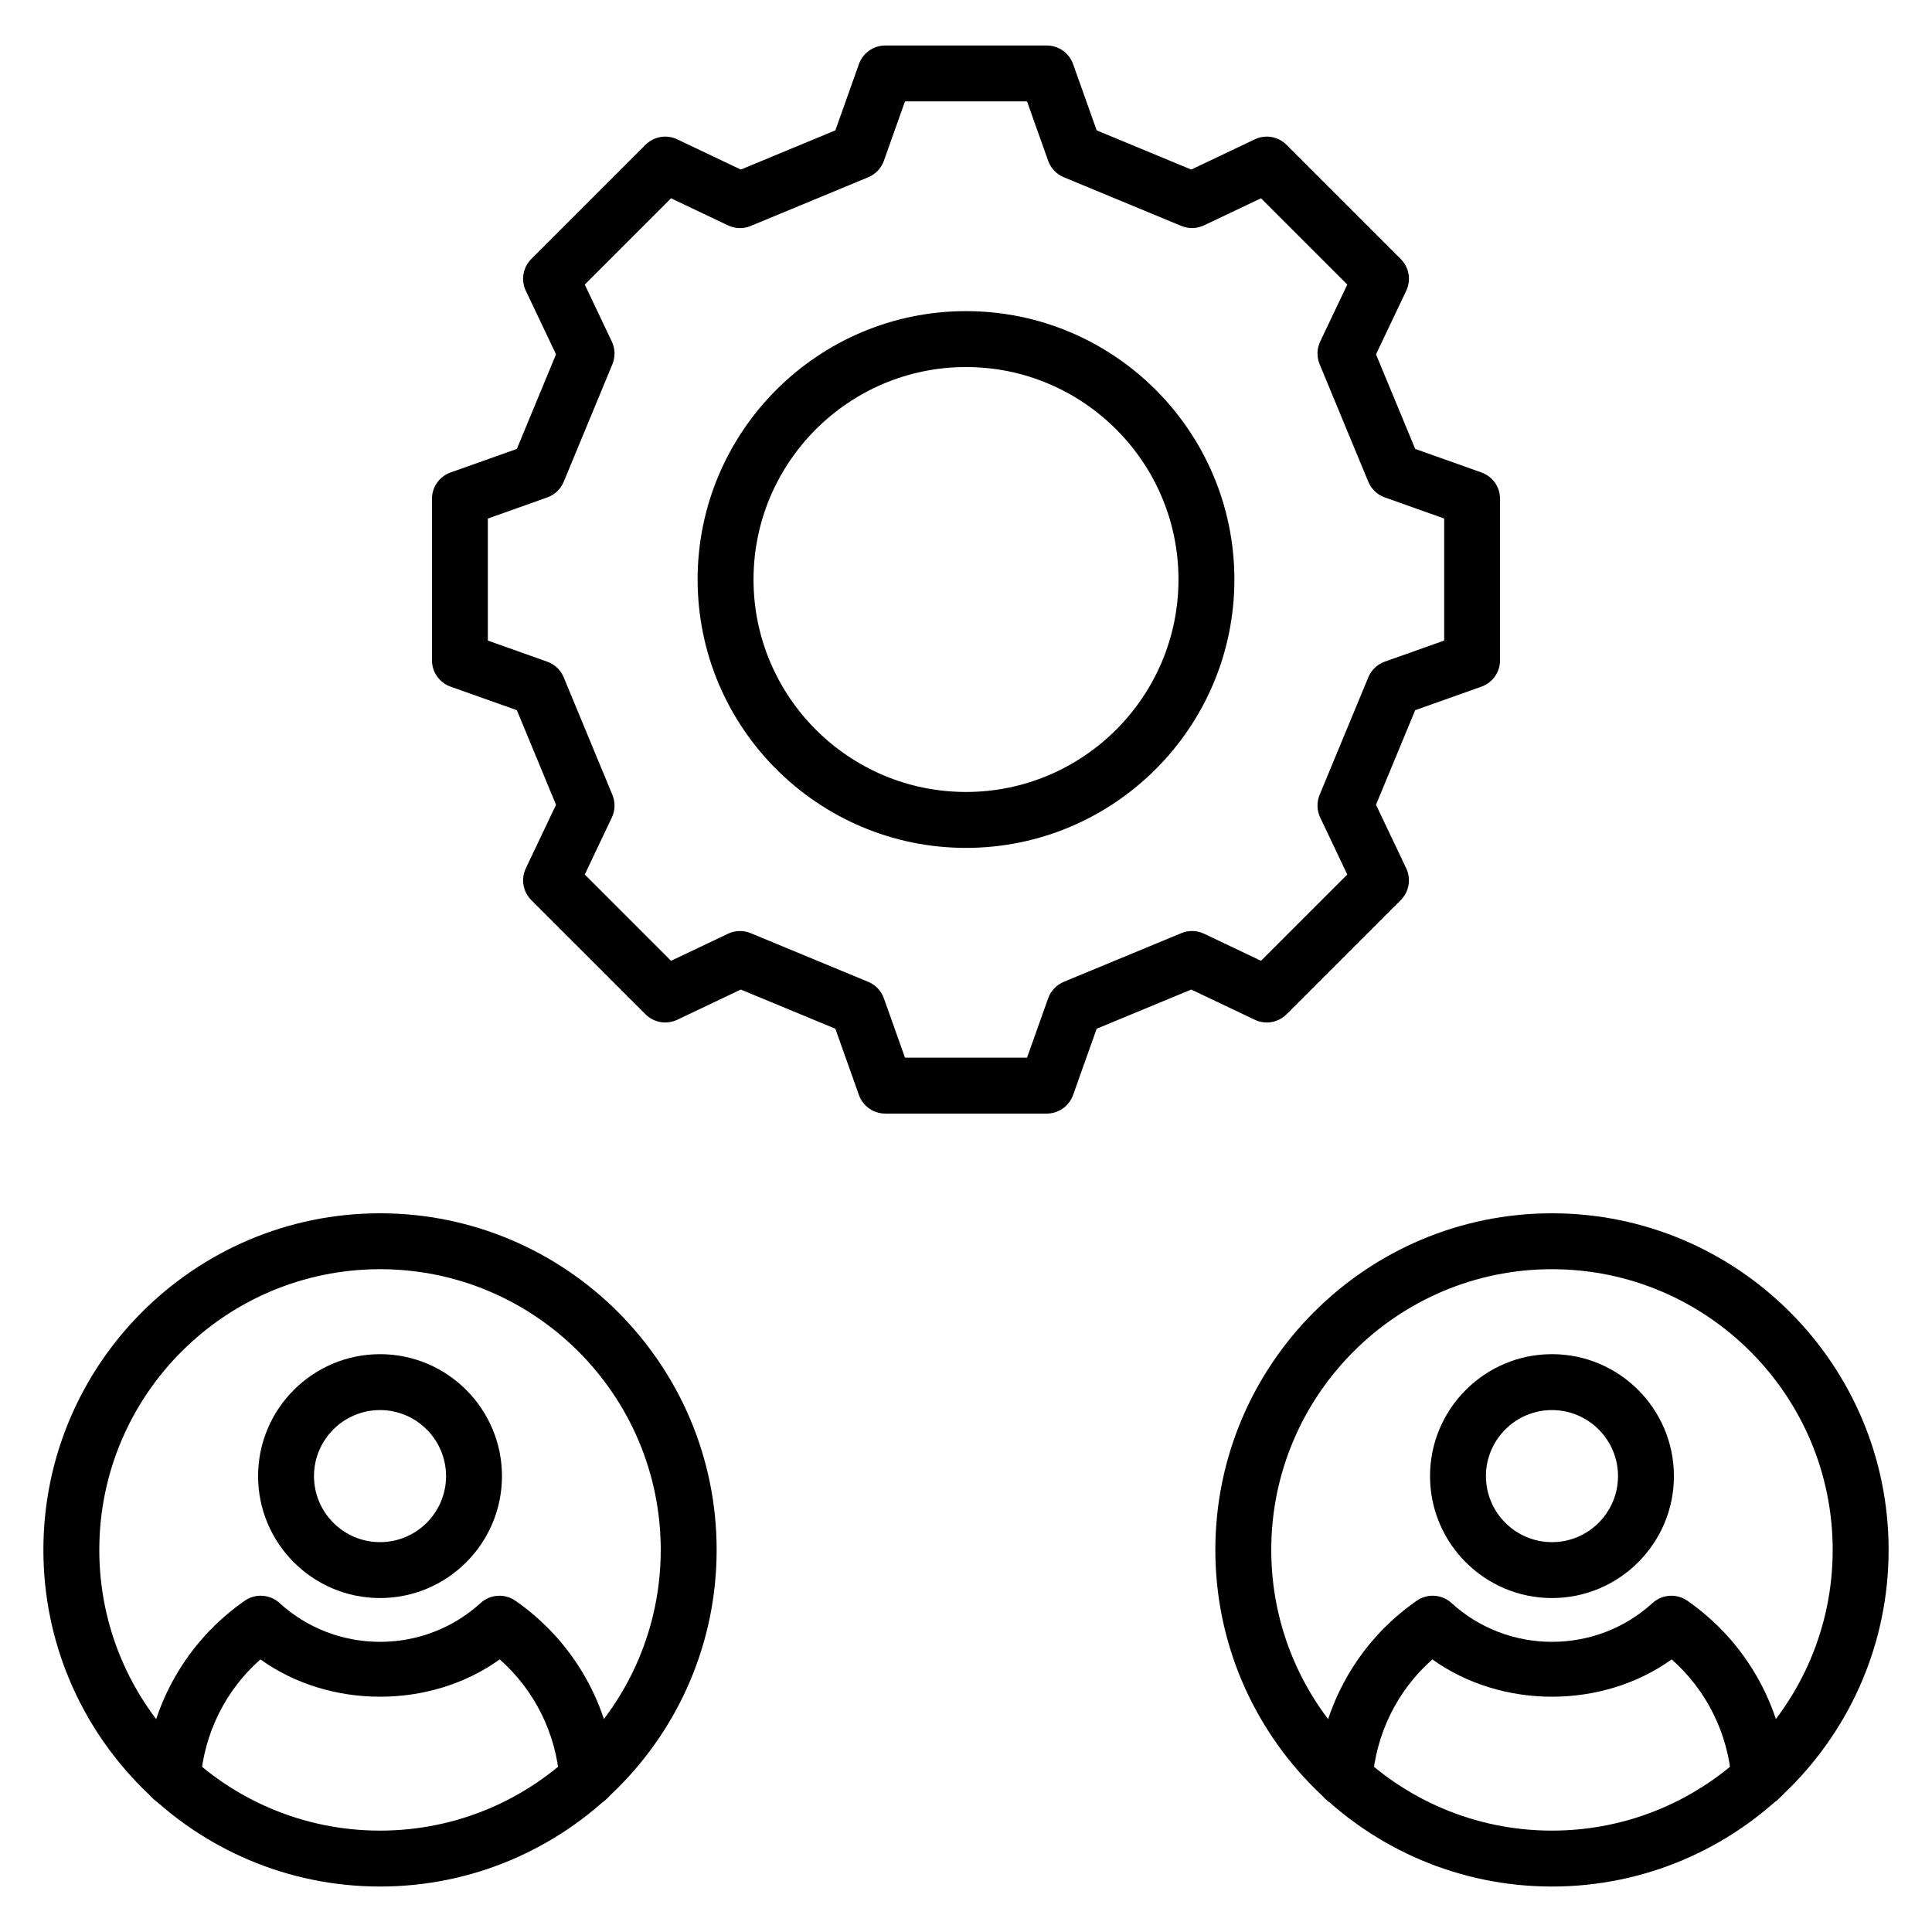
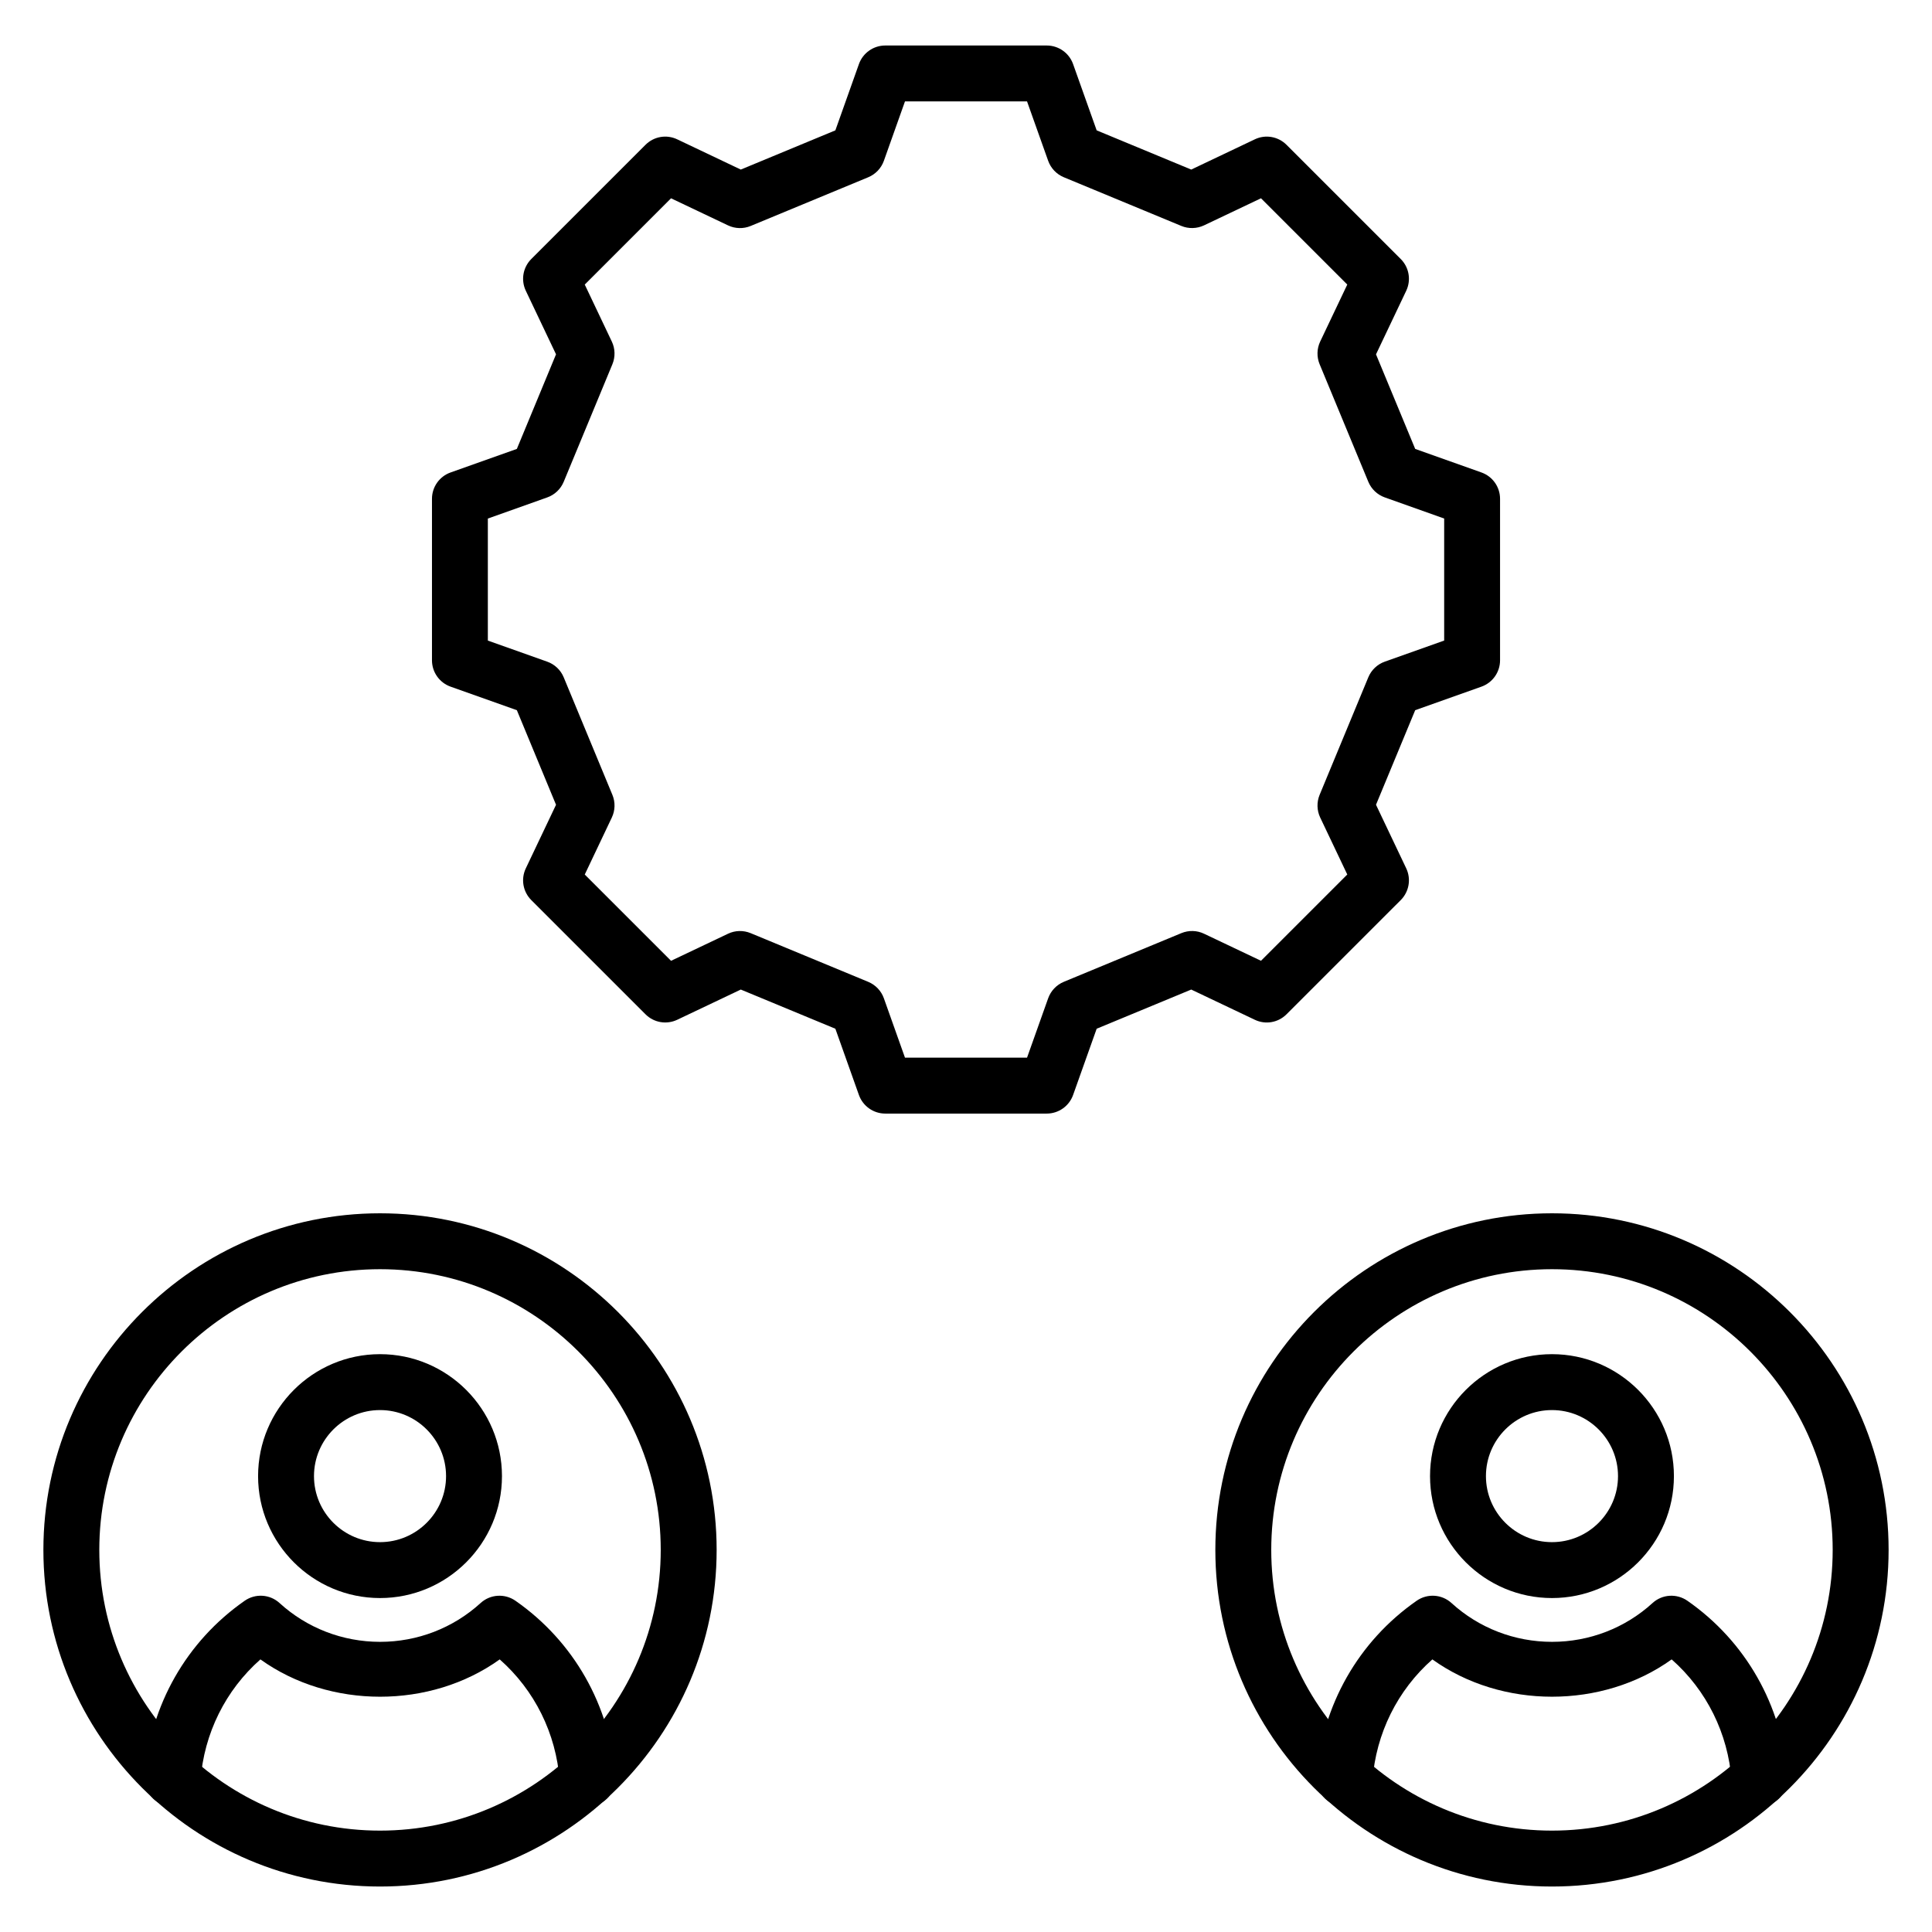
<svg xmlns="http://www.w3.org/2000/svg" fill="#000000" width="800px" height="800px" version="1.1" viewBox="144 144 512 512">
  <g>
    <path d="m421.4 439.11h-42.797c-3.137 0-5.93-1.977-6.981-4.926l-6.242-17.559-25.062-10.383-16.84 8.004c-2.844 1.352-6.203 0.766-8.418-1.453l-30.262-30.258c-2.219-2.215-2.801-5.586-1.453-8.414l8.008-16.844-10.383-25.07-17.566-6.238c-2.953-1.051-4.926-3.848-4.926-6.981v-42.797c0-3.133 1.973-5.934 4.926-6.981l17.566-6.242 10.383-25.07-8.008-16.844c-1.348-2.828-0.762-6.199 1.453-8.414l30.262-30.258c2.215-2.223 5.578-2.809 8.418-1.453l16.84 8.008 25.062-10.391 6.242-17.559c1.055-2.953 3.844-4.926 6.981-4.926h42.797c3.133 0 5.93 1.977 6.981 4.926l6.246 17.559 25.062 10.391 16.84-8.008c2.832-1.359 6.199-0.766 8.418 1.453l30.262 30.258c2.219 2.215 2.801 5.586 1.453 8.422l-8.008 16.844 10.387 25.062 17.562 6.242c2.957 1.051 4.926 3.848 4.926 6.981v42.797c0 3.133-1.977 5.934-4.926 6.981l-17.562 6.238-10.387 25.062 8.008 16.844c1.348 2.836 0.762 6.207-1.453 8.422l-30.262 30.258c-2.219 2.223-5.578 2.816-8.418 1.453l-16.84-8.004-25.062 10.383-6.246 17.559c-1.051 2.949-3.848 4.926-6.981 4.926zm-37.57-14.816h32.344l5.598-15.738c0.707-1.977 2.211-3.559 4.144-4.363l31.152-12.902c1.934-0.797 4.121-0.754 6.012 0.152l15.094 7.172 22.867-22.863-7.176-15.094c-0.898-1.895-0.953-4.082-0.152-6.019l12.902-31.148c0.805-1.938 2.387-3.445 4.363-4.144l15.742-5.594v-32.336l-15.742-5.602c-1.977-0.703-3.559-2.207-4.363-4.144l-12.902-31.148c-0.805-1.938-0.746-4.125 0.152-6.019l7.176-15.094-22.867-22.863-15.094 7.176c-1.891 0.891-4.086 0.953-6.016 0.152l-31.148-12.906c-1.934-0.805-3.441-2.387-4.144-4.363l-5.598-15.738h-32.344l-5.594 15.742c-0.703 1.977-2.211 3.559-4.144 4.363l-31.148 12.906c-1.934 0.805-4.129 0.746-6.016-0.152l-15.094-7.176-22.867 22.863 7.172 15.102c0.898 1.887 0.953 4.074 0.152 6.012l-12.902 31.148c-0.801 1.934-2.387 3.445-4.363 4.144l-15.742 5.602v32.336l15.742 5.594c1.977 0.703 3.562 2.207 4.363 4.144l12.902 31.148c0.805 1.938 0.746 4.125-0.152 6.012l-7.172 15.102 22.867 22.863 15.094-7.172c1.891-0.906 4.074-0.953 6.012-0.152l31.152 12.902c1.934 0.805 3.445 2.387 4.144 4.363z" />
-     <path d="m400 368.7c-39.219 0-71.125-31.906-71.125-71.125-0.004-39.215 31.906-71.121 71.125-71.121s71.125 31.906 71.125 71.125c0 39.211-31.906 71.121-71.125 71.121zm0-127.43c-31.051 0-56.309 25.258-56.309 56.305s25.258 56.305 56.309 56.305 56.309-25.258 56.309-56.305-25.258-56.305-56.309-56.305z" />
    <path d="m555.29 643.95c-49.191 0-89.211-40.02-89.211-89.211 0-49.188 40.02-89.203 89.211-89.203 49.191-0.004 89.211 40.016 89.211 89.203 0 49.191-40.02 89.211-89.211 89.211zm0-163.6c-41.02 0-74.395 33.371-74.395 74.387 0 41.023 33.371 74.395 74.395 74.395 41.02-0.004 74.391-33.371 74.391-74.395 0-41.02-33.371-74.387-74.391-74.387z" />
    <path d="m555.29 567.5c-17.82 0-32.316-14.492-32.316-32.312s14.496-32.32 32.316-32.32c17.82 0 32.316 14.5 32.316 32.32s-14.496 32.312-32.316 32.312zm0-49.816c-9.648 0-17.5 7.852-17.5 17.504 0 9.645 7.852 17.496 17.5 17.496 9.648 0 17.5-7.852 17.5-17.496 0-9.652-7.852-17.504-17.5-17.504z" />
    <path d="m610.27 622.75c-3.844 0-7.094-2.965-7.379-6.859-0.93-12.531-6.641-23.977-15.883-32.133-18.371 13.184-45.043 13.184-63.414 0-9.238 8.152-14.949 19.602-15.883 32.133-0.305 4.082-3.824 7.113-7.938 6.836-4.082-0.305-7.141-3.856-6.836-7.938 1.398-18.848 11.059-35.82 26.492-46.574 2.844-1.977 6.664-1.738 9.23 0.602 7.273 6.637 16.734 10.289 26.645 10.289 9.906 0 19.367-3.652 26.641-10.289 2.559-2.336 6.387-2.574 9.23-0.602 15.438 10.75 25.094 27.734 26.492 46.574 0.305 4.082-2.758 7.633-6.836 7.938-0.195 0.016-0.379 0.023-0.562 0.023z" />
    <path d="m244.71 643.95c-49.195 0-89.211-40.02-89.211-89.211 0-49.188 40.02-89.203 89.211-89.203 49.188 0 89.207 40.02 89.207 89.203 0 49.191-40.02 89.211-89.207 89.211zm0-163.6c-41.02 0-74.395 33.367-74.395 74.387 0 41.023 33.371 74.395 74.395 74.395 41.016 0 74.391-33.371 74.391-74.395 0-41.02-33.375-74.387-74.391-74.387z" />
    <path d="m244.71 567.5c-17.82 0-32.316-14.492-32.316-32.312s14.496-32.32 32.316-32.32c17.82 0 32.316 14.5 32.316 32.32s-14.496 32.312-32.316 32.312zm0-49.816c-9.648 0-17.5 7.852-17.5 17.504 0 9.645 7.852 17.496 17.5 17.496 9.648 0 17.5-7.852 17.5-17.496-0.004-9.652-7.852-17.504-17.5-17.504z" />
    <path d="m299.69 622.75c-3.844 0-7.094-2.965-7.379-6.859-0.93-12.531-6.641-23.977-15.879-32.133-18.379 13.191-45.047 13.184-63.418 0-9.238 8.152-14.949 19.602-15.883 32.133-0.305 4.082-3.844 7.113-7.938 6.836-4.078-0.305-7.141-3.856-6.836-7.938 1.398-18.848 11.059-35.82 26.492-46.574 2.84-1.977 6.668-1.738 9.23 0.602 7.273 6.637 16.734 10.289 26.645 10.289 9.906 0 19.367-3.652 26.645-10.289 2.562-2.336 6.391-2.574 9.23-0.602 15.438 10.758 25.094 27.734 26.488 46.574 0.305 4.082-2.758 7.633-6.836 7.938-0.191 0.016-0.379 0.023-0.562 0.023z" />
  </g>
</svg>